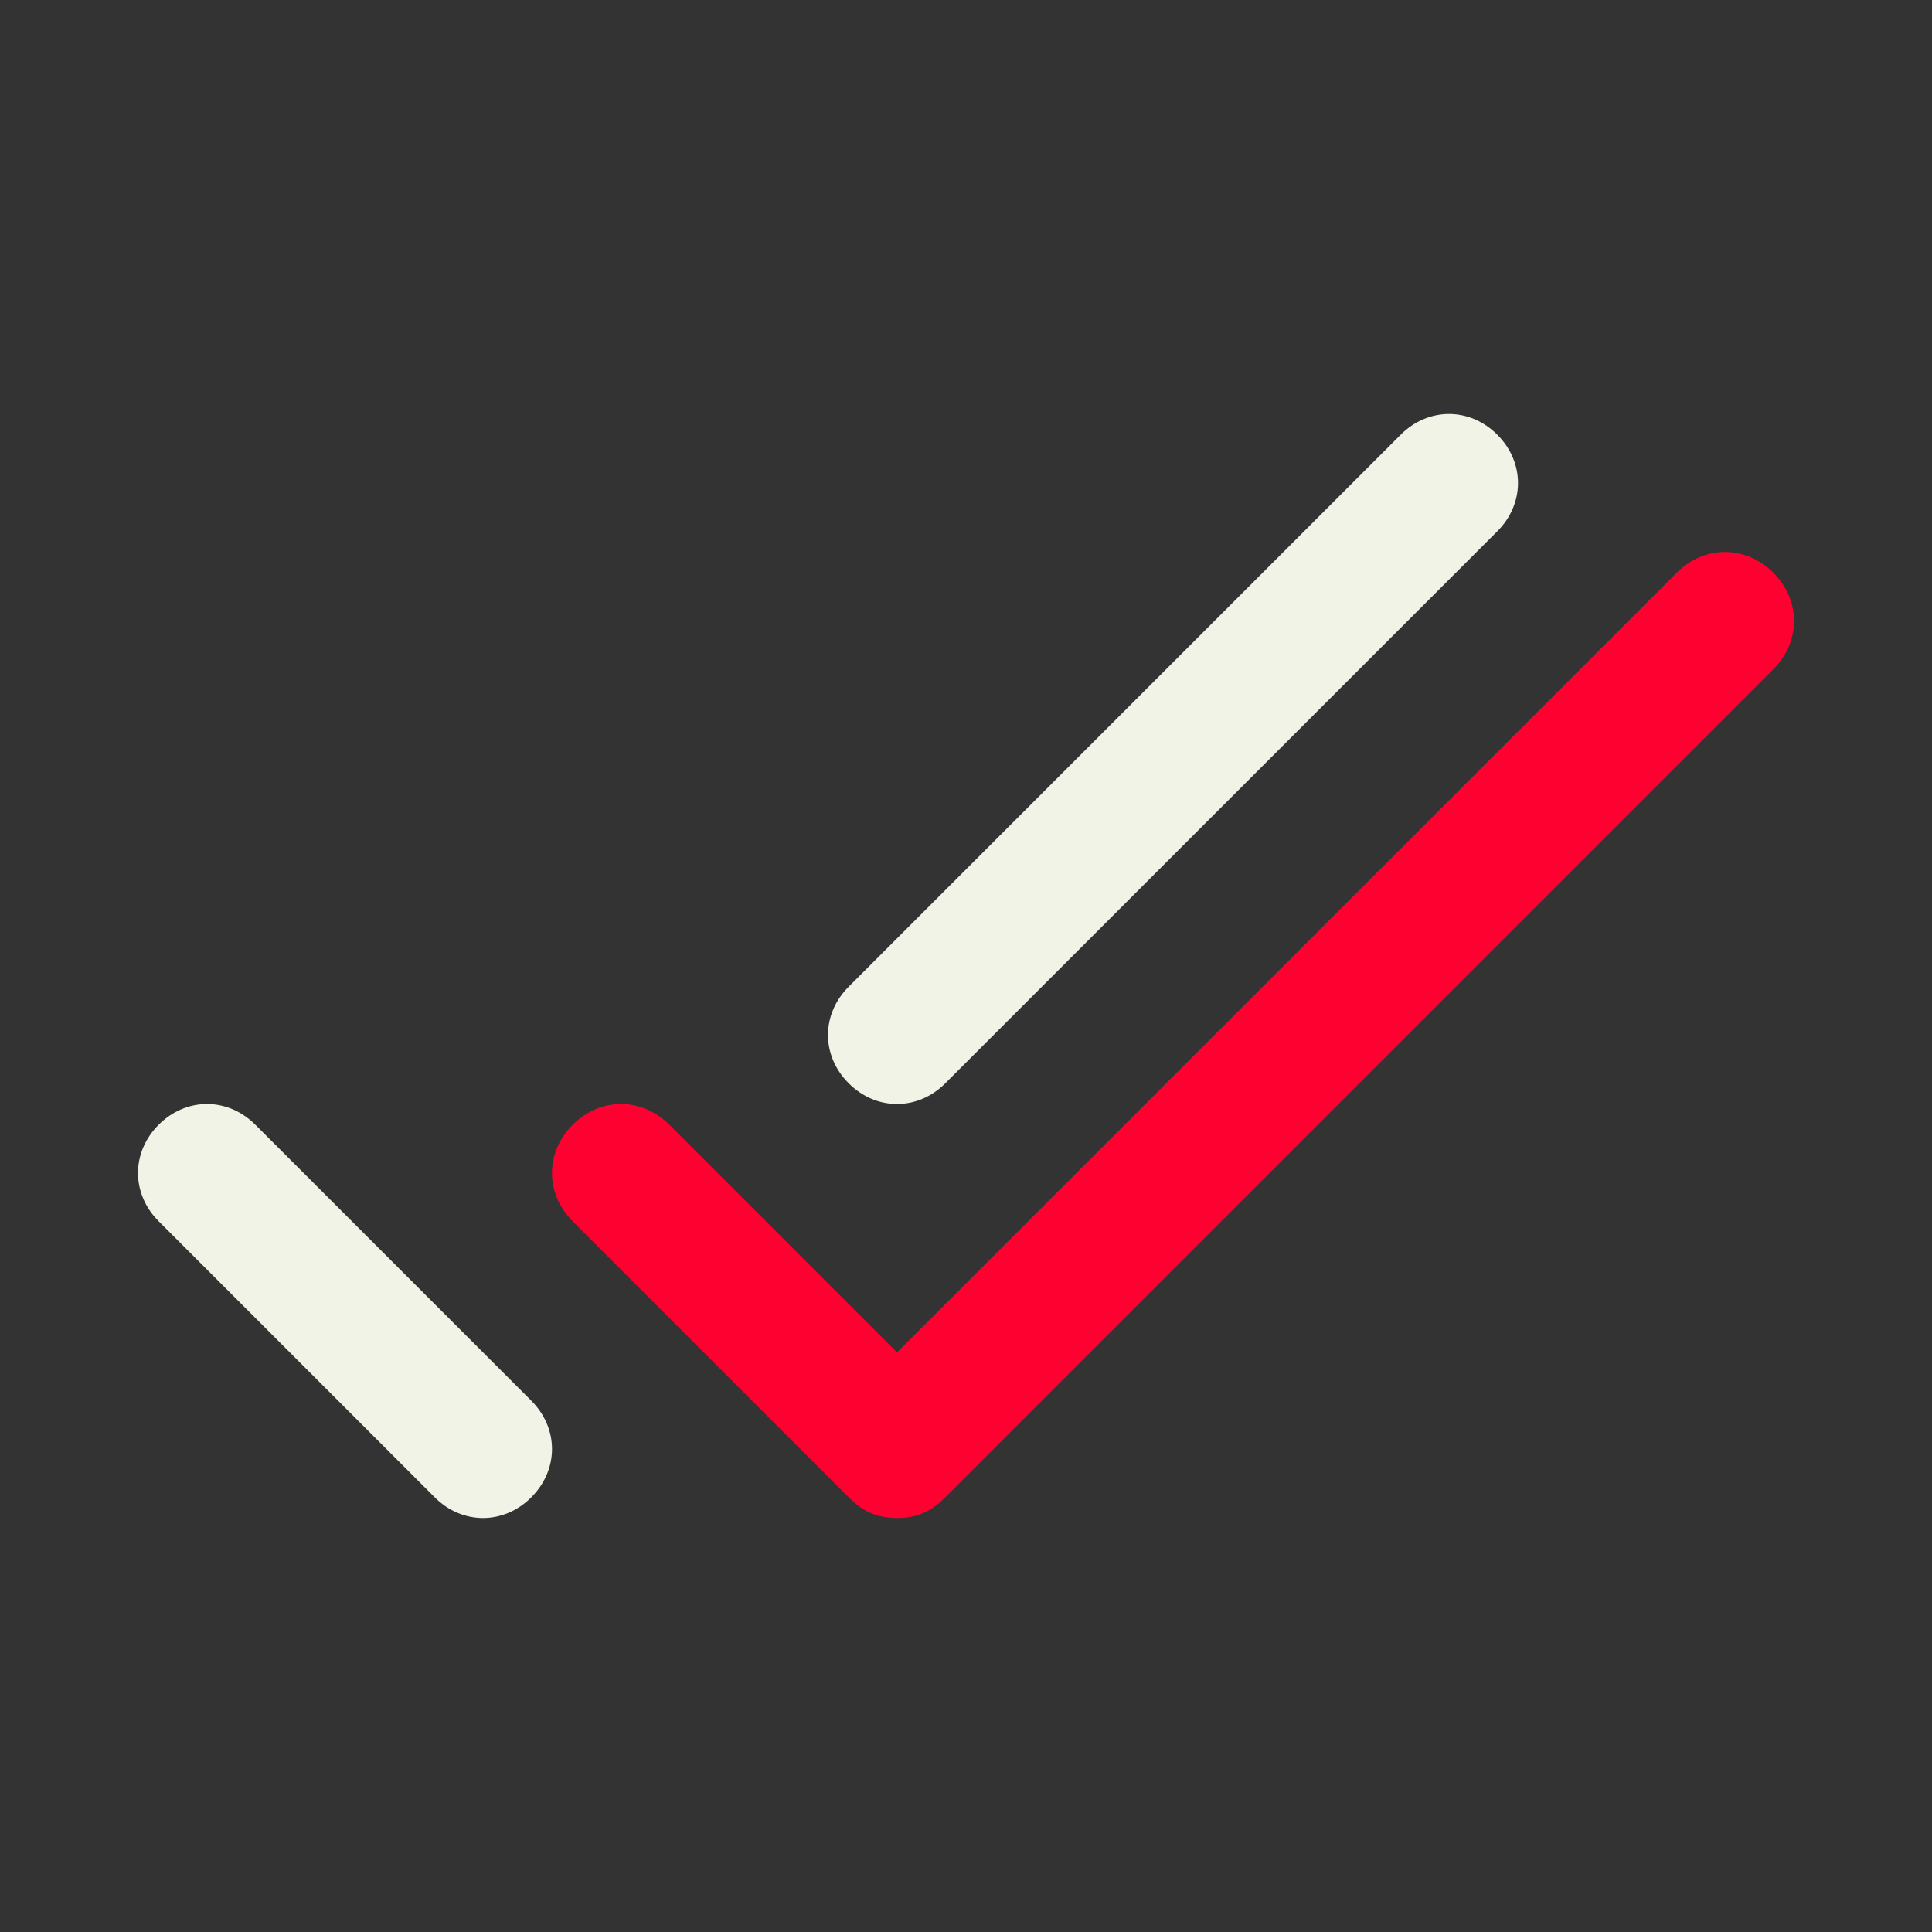
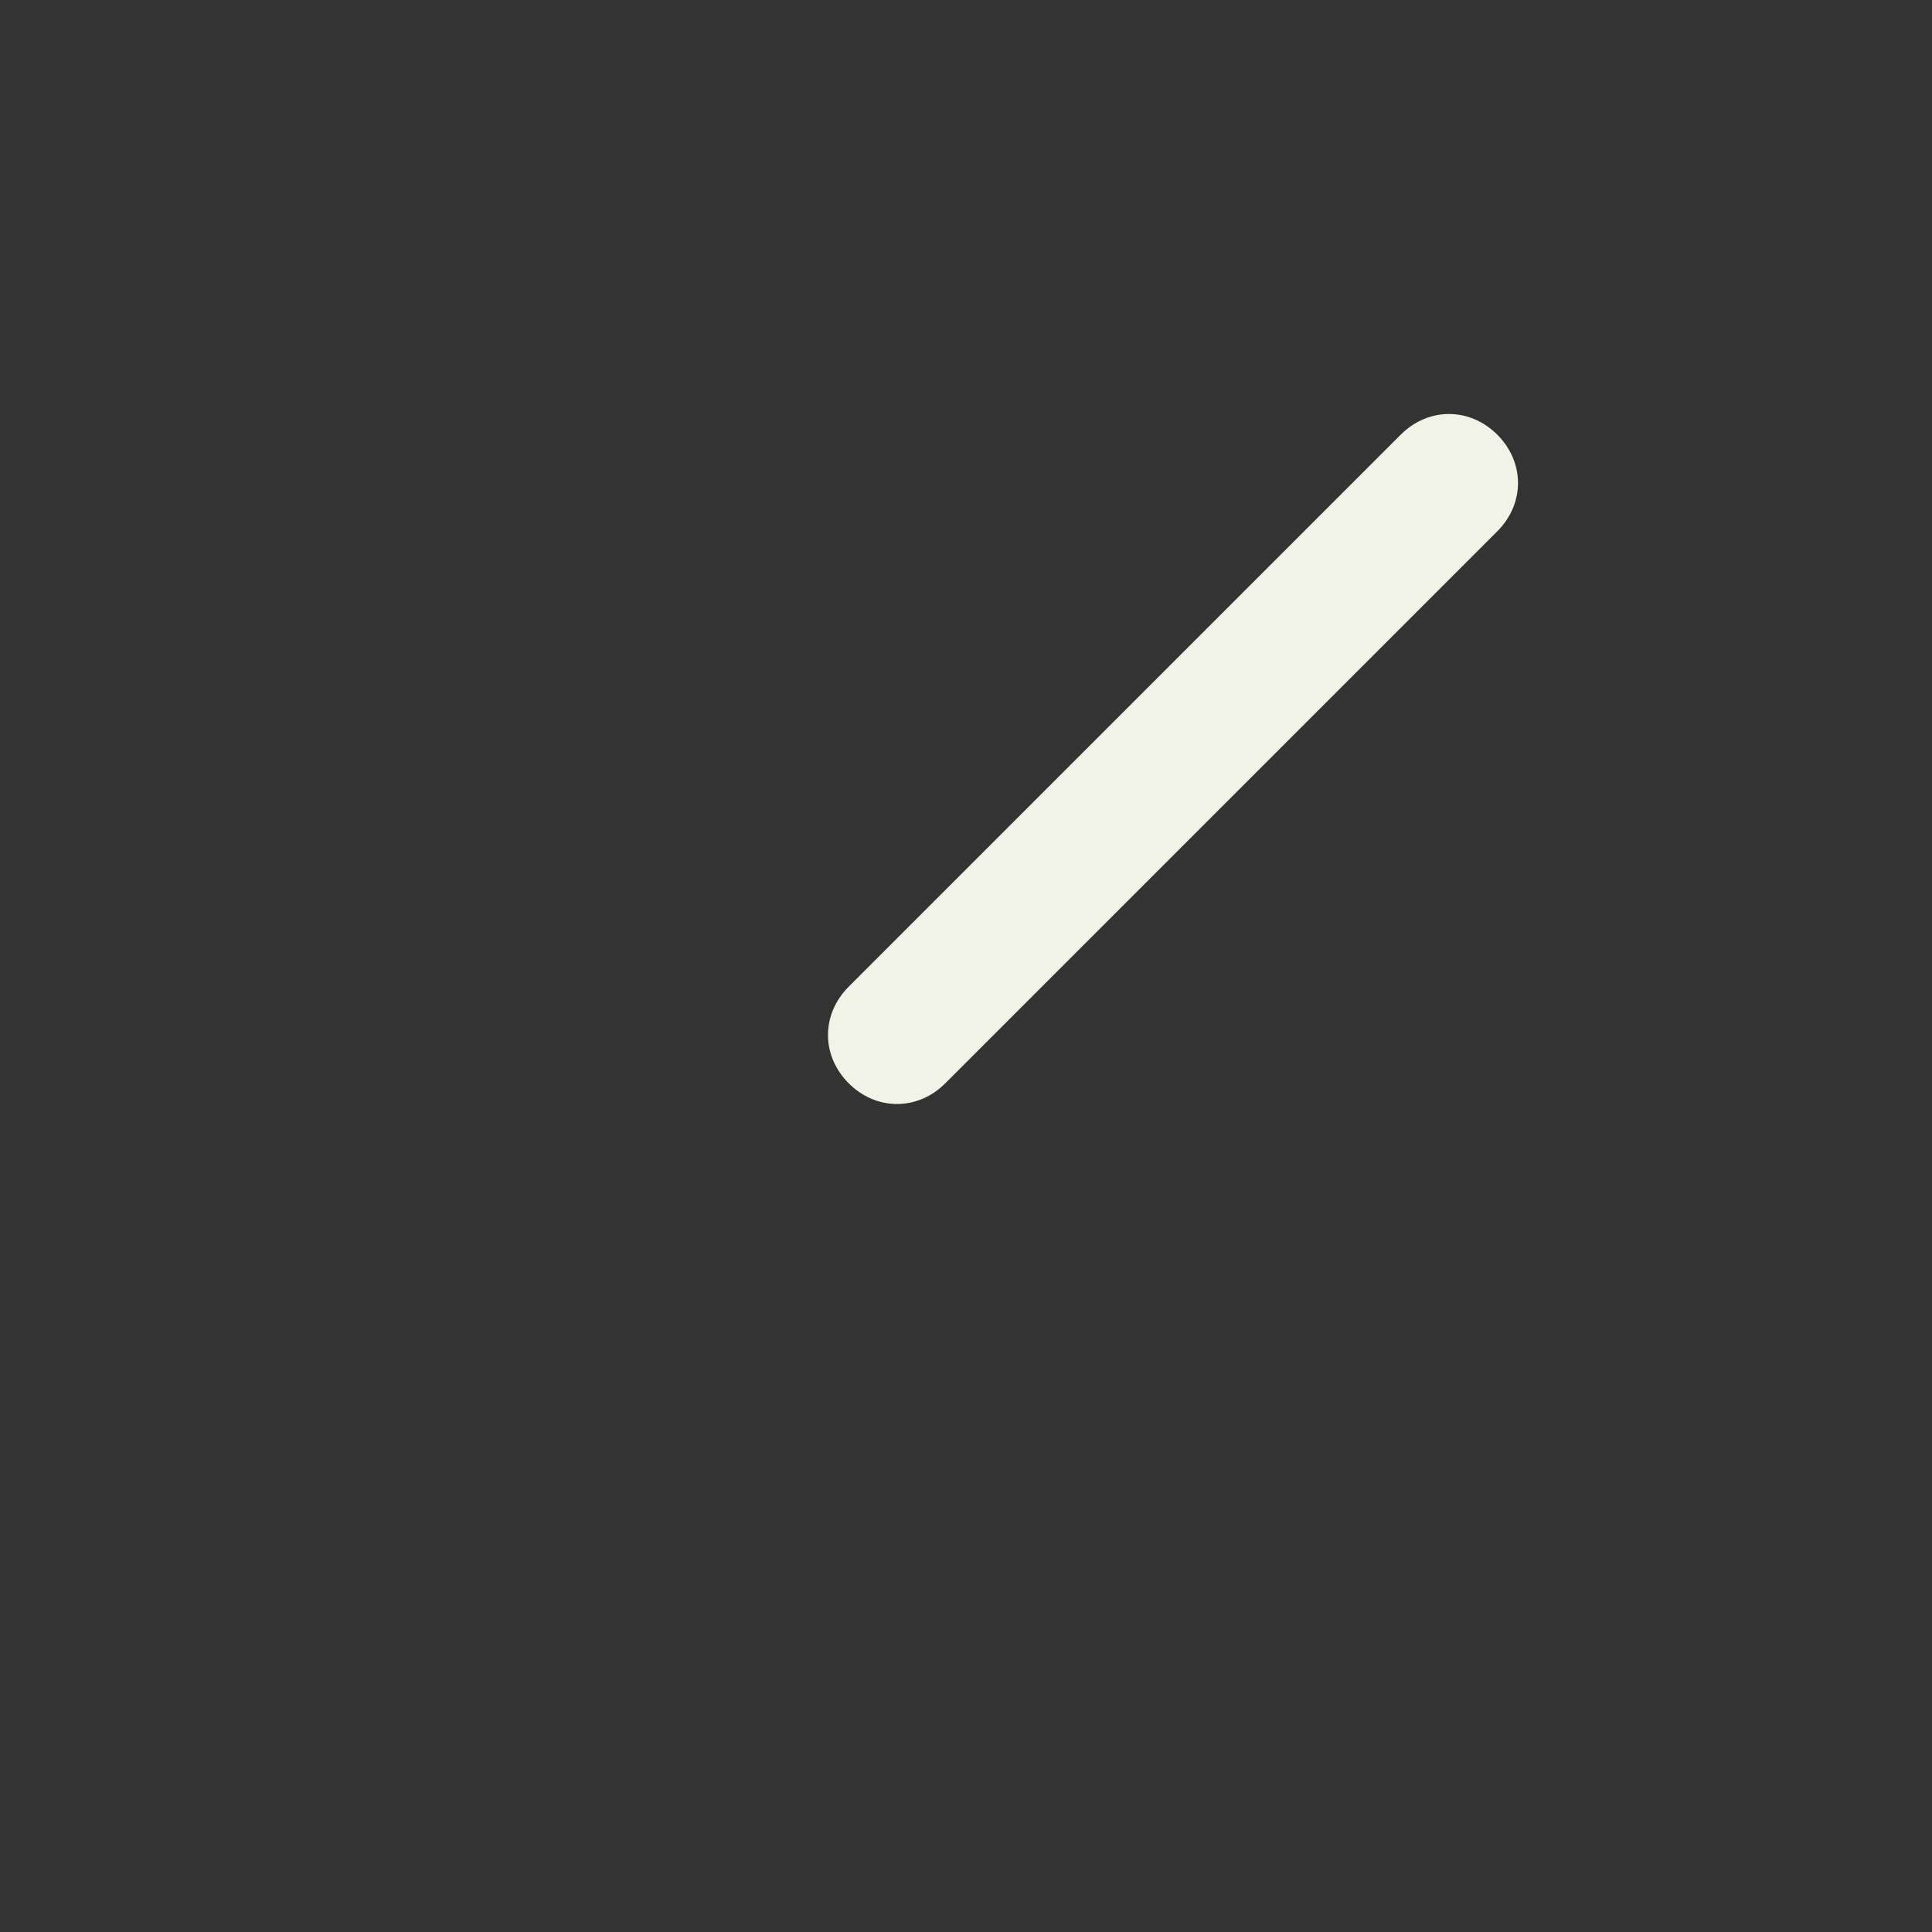
<svg xmlns="http://www.w3.org/2000/svg" width="14" height="14" viewBox="0 0 14 14" fill="none">
  <rect x="0" y="0" width="14" height="14" fill="#333333" stroke="none" />
-   <path d="M6.5 11C6.35 11 6.25 10.95 6.15 10.85L4.15 8.85C3.95 8.65 3.95 8.35 4.15 8.15C4.35 7.95 4.65 7.95 4.85 8.15L6.5 9.8L12.15 4.15C12.35 3.95 12.65 3.95 12.85 4.15C13.05 4.35 13.05 4.65 12.85 4.85L6.85 10.85C6.75 10.95 6.65 11 6.5 11Z" fill="#FE0130" />
-   <path d="M3.85 10.15L1.85 8.15C1.65 7.95 1.35 7.95 1.15 8.15C0.95 8.35 0.95 8.65 1.15 8.85L3.15 10.85C3.35 11.05 3.65 11.05 3.85 10.85C4.05 10.65 4.05 10.35 3.85 10.15Z" fill="#F1F3E6" />
  <path d="M10.85 3.15C10.65 2.95 10.35 2.95 10.15 3.15L6.15 7.15C5.95 7.35 5.95 7.65 6.15 7.85C6.35 8.05 6.65 8.05 6.85 7.85L10.85 3.85C11.05 3.65 11.05 3.35 10.85 3.15Z" fill="#F1F3E6" />
</svg>